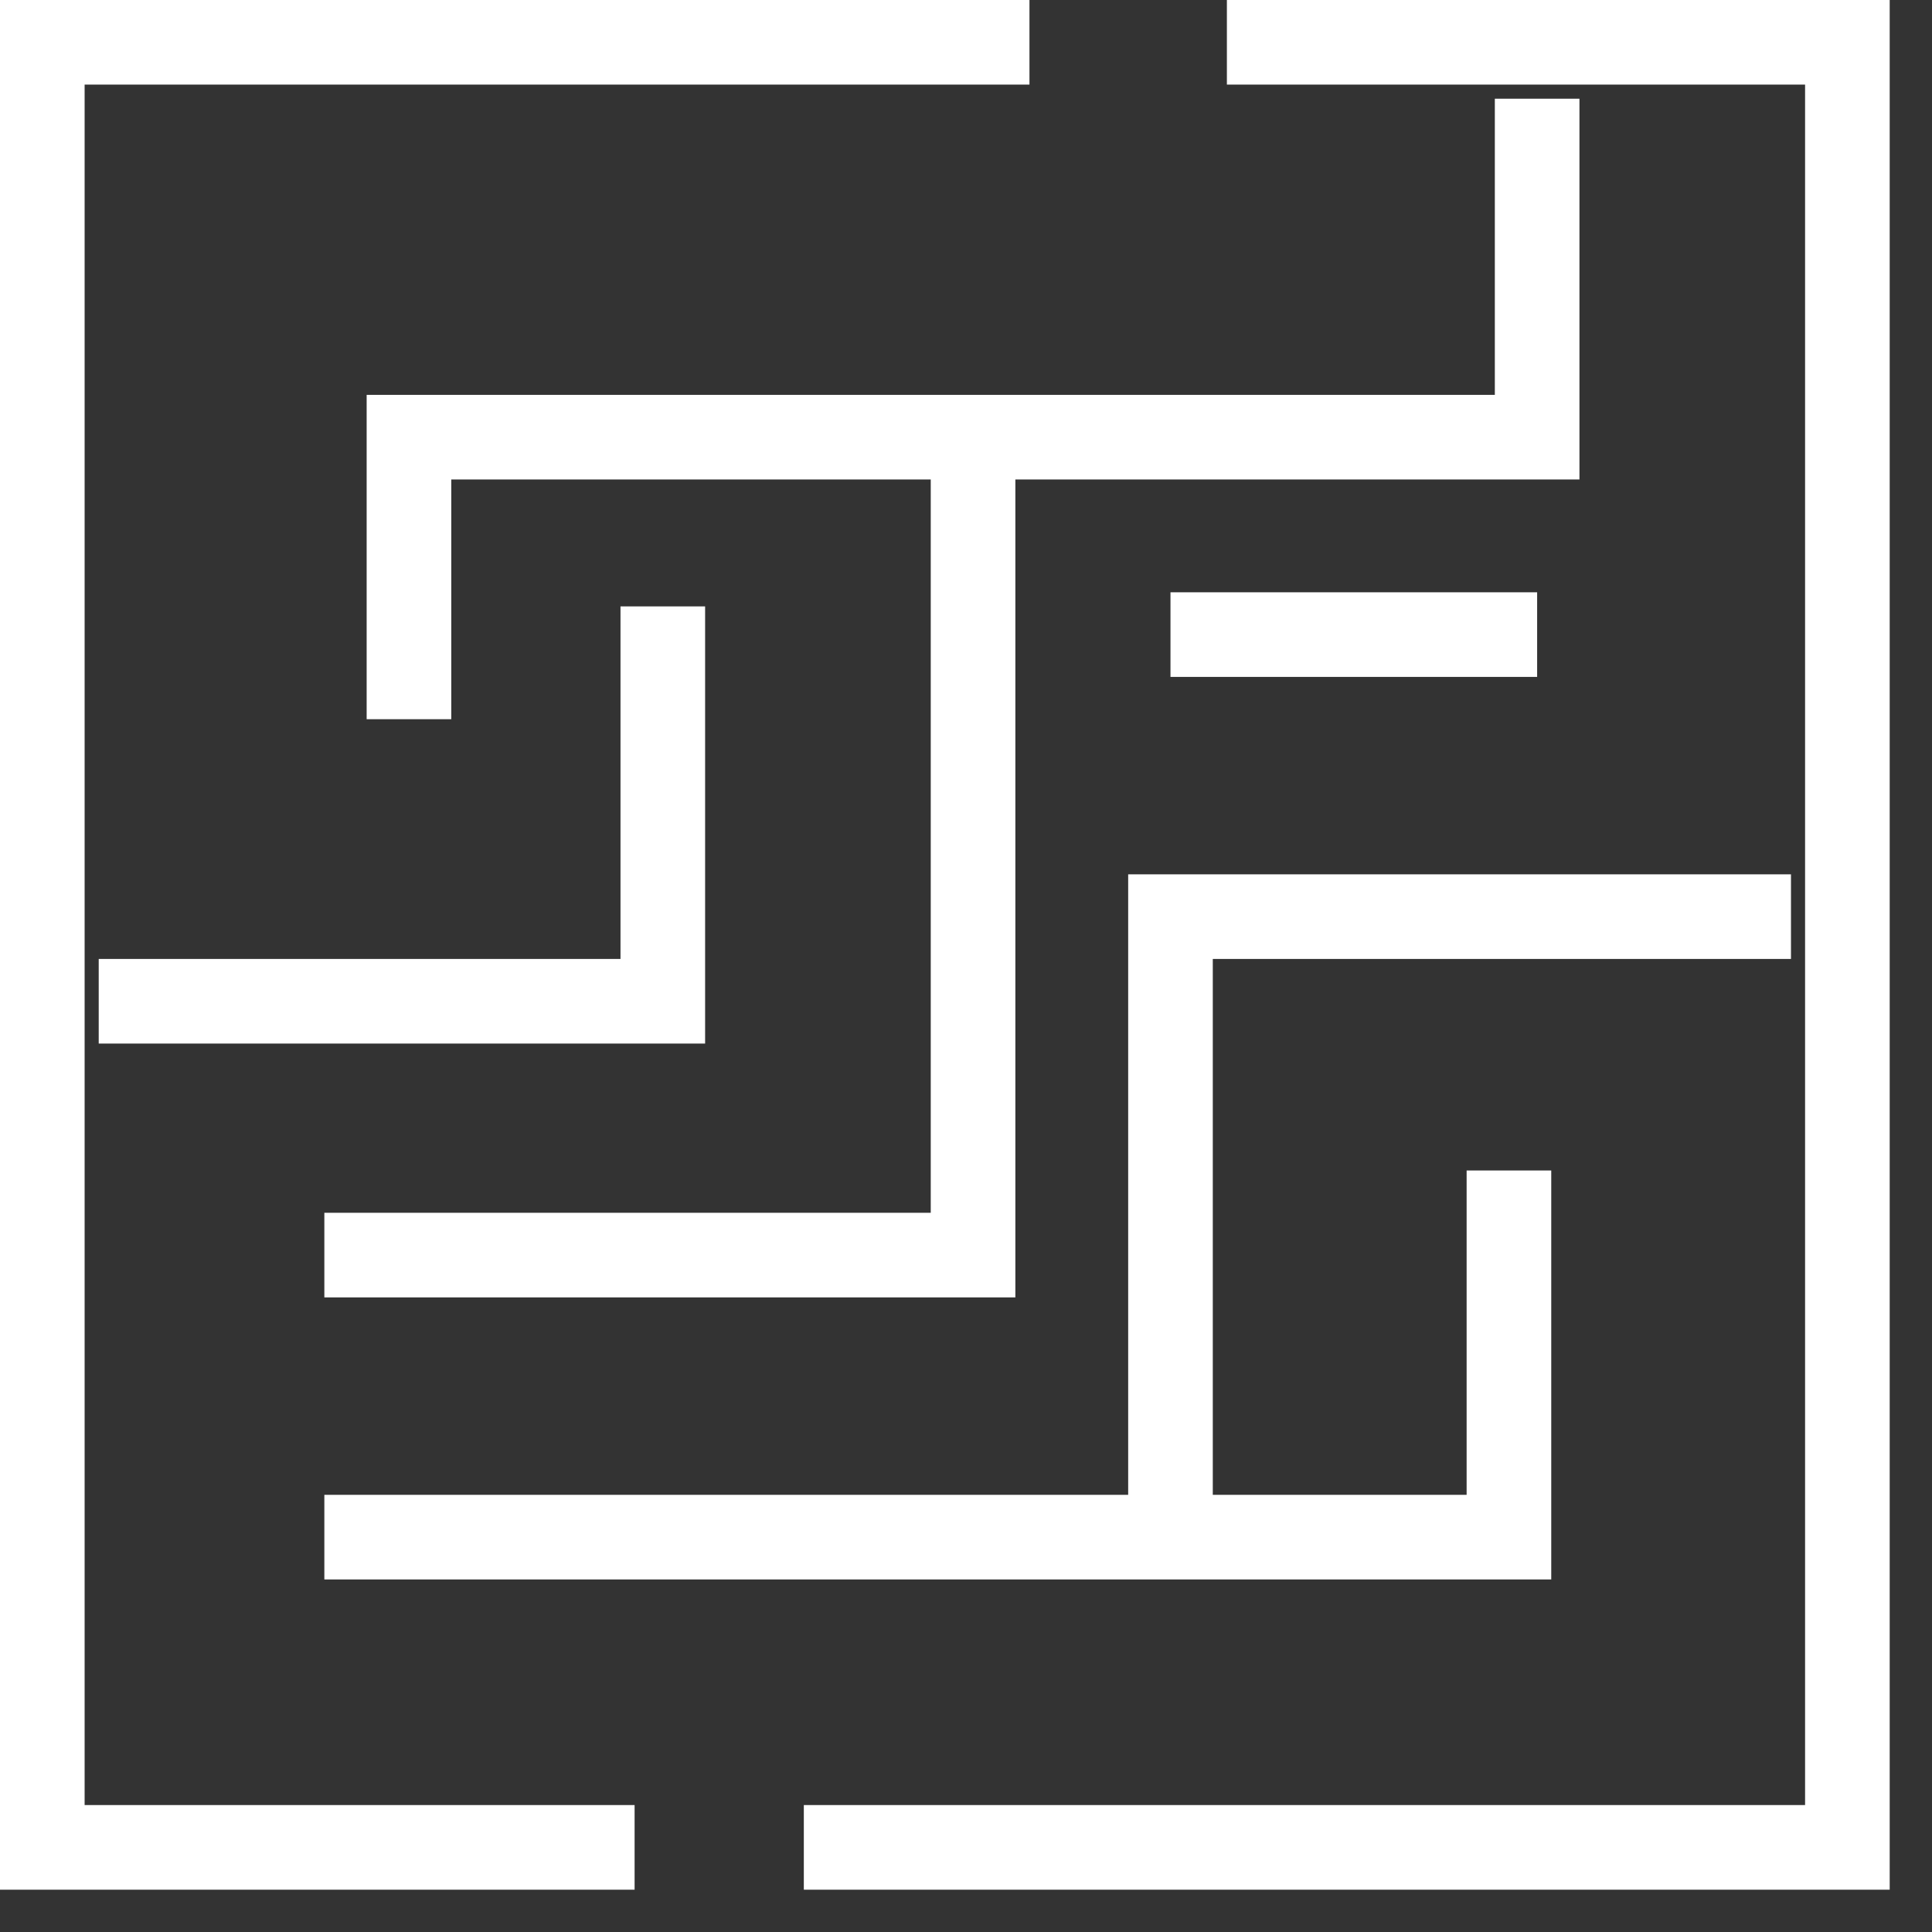
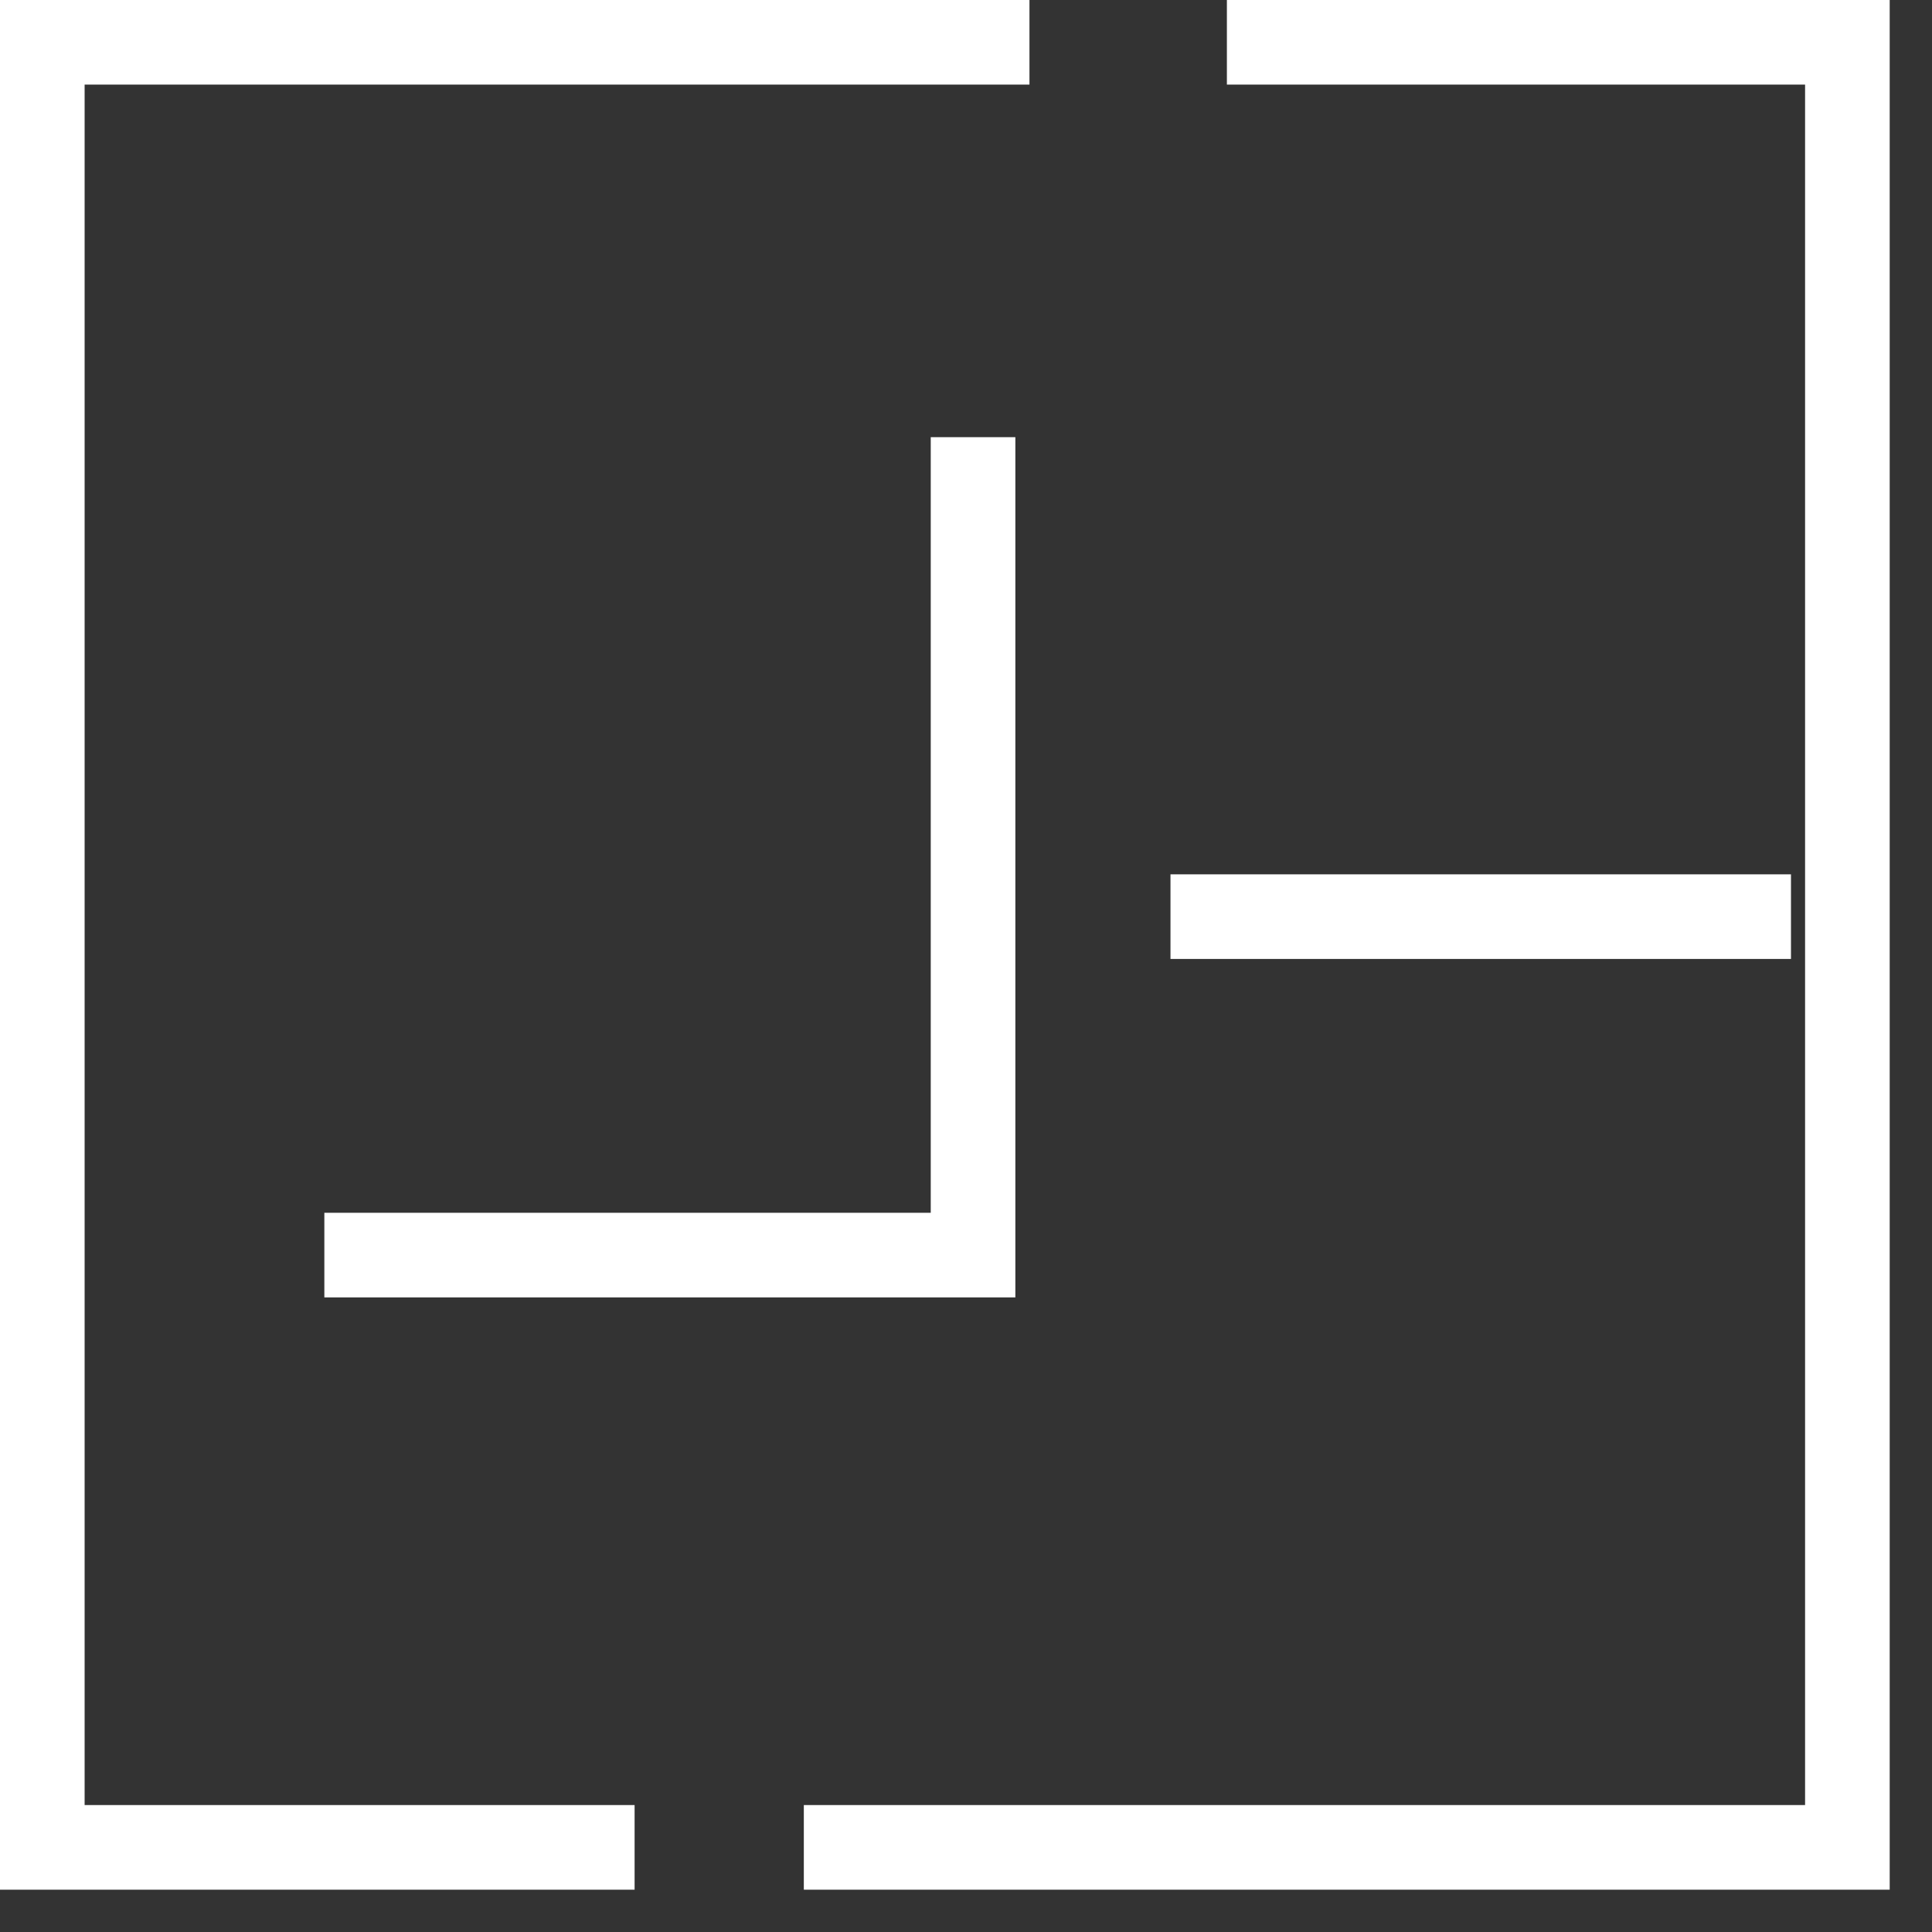
<svg xmlns="http://www.w3.org/2000/svg" width="68.5px" height="68.5px">
  <rect width="100%" height="100%" fill="#333333" stroke="none" />
  <path fill-rule="evenodd" stroke="rgb(255, 255, 255)" stroke-width="3px" stroke-linecap="butt" stroke-linejoin="miter" fill="none" d="M43.500,1.500 C55.886,1.500 65.500,1.500 65.500,1.500 L65.500,65.500 C65.500,65.500 46.043,65.500 28.500,65.500 M22.500,65.500 C10.903,65.500 1.500,65.500 1.500,65.500 L1.500,1.500 C1.500,1.500 19.638,1.500 36.500,1.500 " />
-   <path fill-rule="evenodd" stroke="rgb(255, 255, 255)" stroke-width="3px" stroke-linecap="butt" stroke-linejoin="miter" fill="none" d="M54.500,3.500 L54.500,15.500 L14.500,15.500 L14.500,25.500 " />
-   <path fill-rule="evenodd" stroke="rgb(255, 255, 255)" stroke-width="3px" stroke-linecap="butt" stroke-linejoin="miter" fill="none" d="M3.500,35.500 L23.500,35.500 L23.500,21.500 " />
  <path fill-rule="evenodd" stroke="rgb(255, 255, 255)" stroke-width="3px" stroke-linecap="butt" stroke-linejoin="miter" fill="none" d="M34.500,15.500 L34.500,44.500 L11.500,44.500 " />
-   <path fill-rule="evenodd" stroke="rgb(255, 255, 255)" stroke-width="3px" stroke-linecap="butt" stroke-linejoin="miter" fill="none" d="M63.500,32.500 L41.500,32.500 L41.500,53.500 " />
-   <path fill-rule="evenodd" stroke="rgb(255, 255, 255)" stroke-width="3px" stroke-linecap="butt" stroke-linejoin="miter" fill="none" d="M11.500,54.500 L53.500,54.500 L53.500,41.500 " />
-   <path fill-rule="evenodd" stroke="rgb(255, 255, 255)" stroke-width="3px" stroke-linecap="butt" stroke-linejoin="miter" fill="none" d="M41.500,22.500 L54.500,22.500 " />
+   <path fill-rule="evenodd" stroke="rgb(255, 255, 255)" stroke-width="3px" stroke-linecap="butt" stroke-linejoin="miter" fill="none" d="M63.500,32.500 L41.500,32.500 " />
</svg>